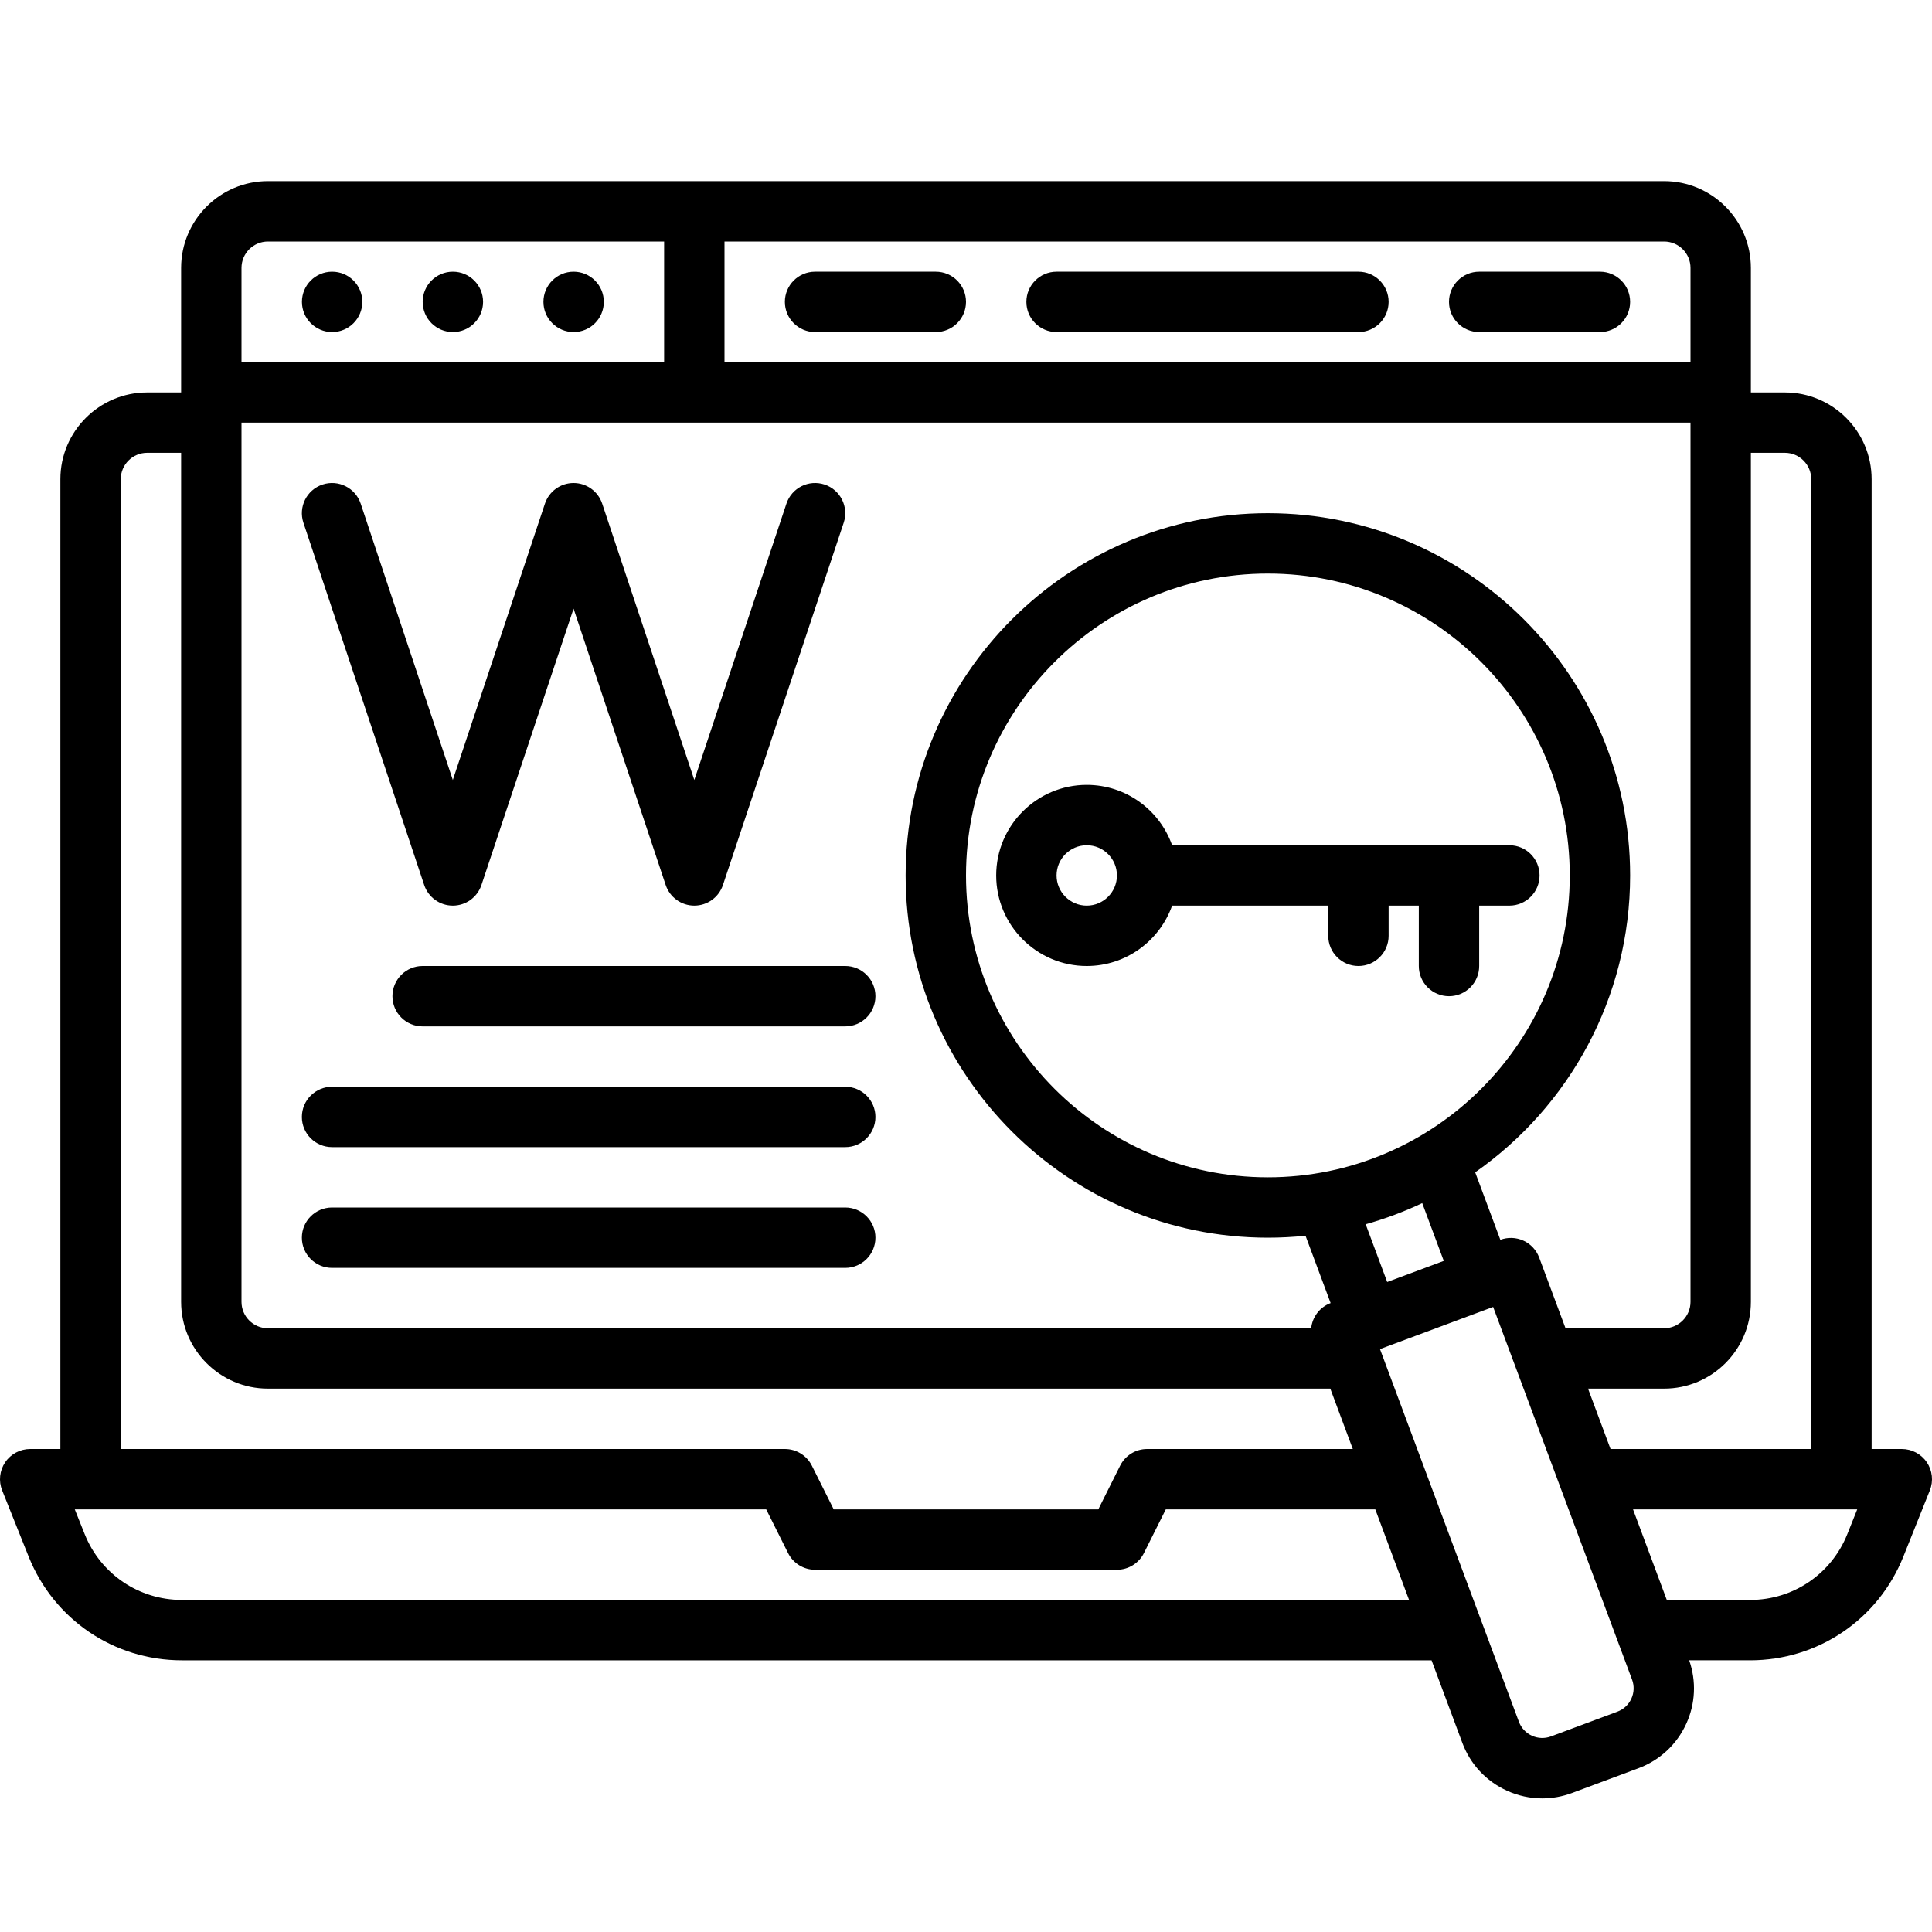
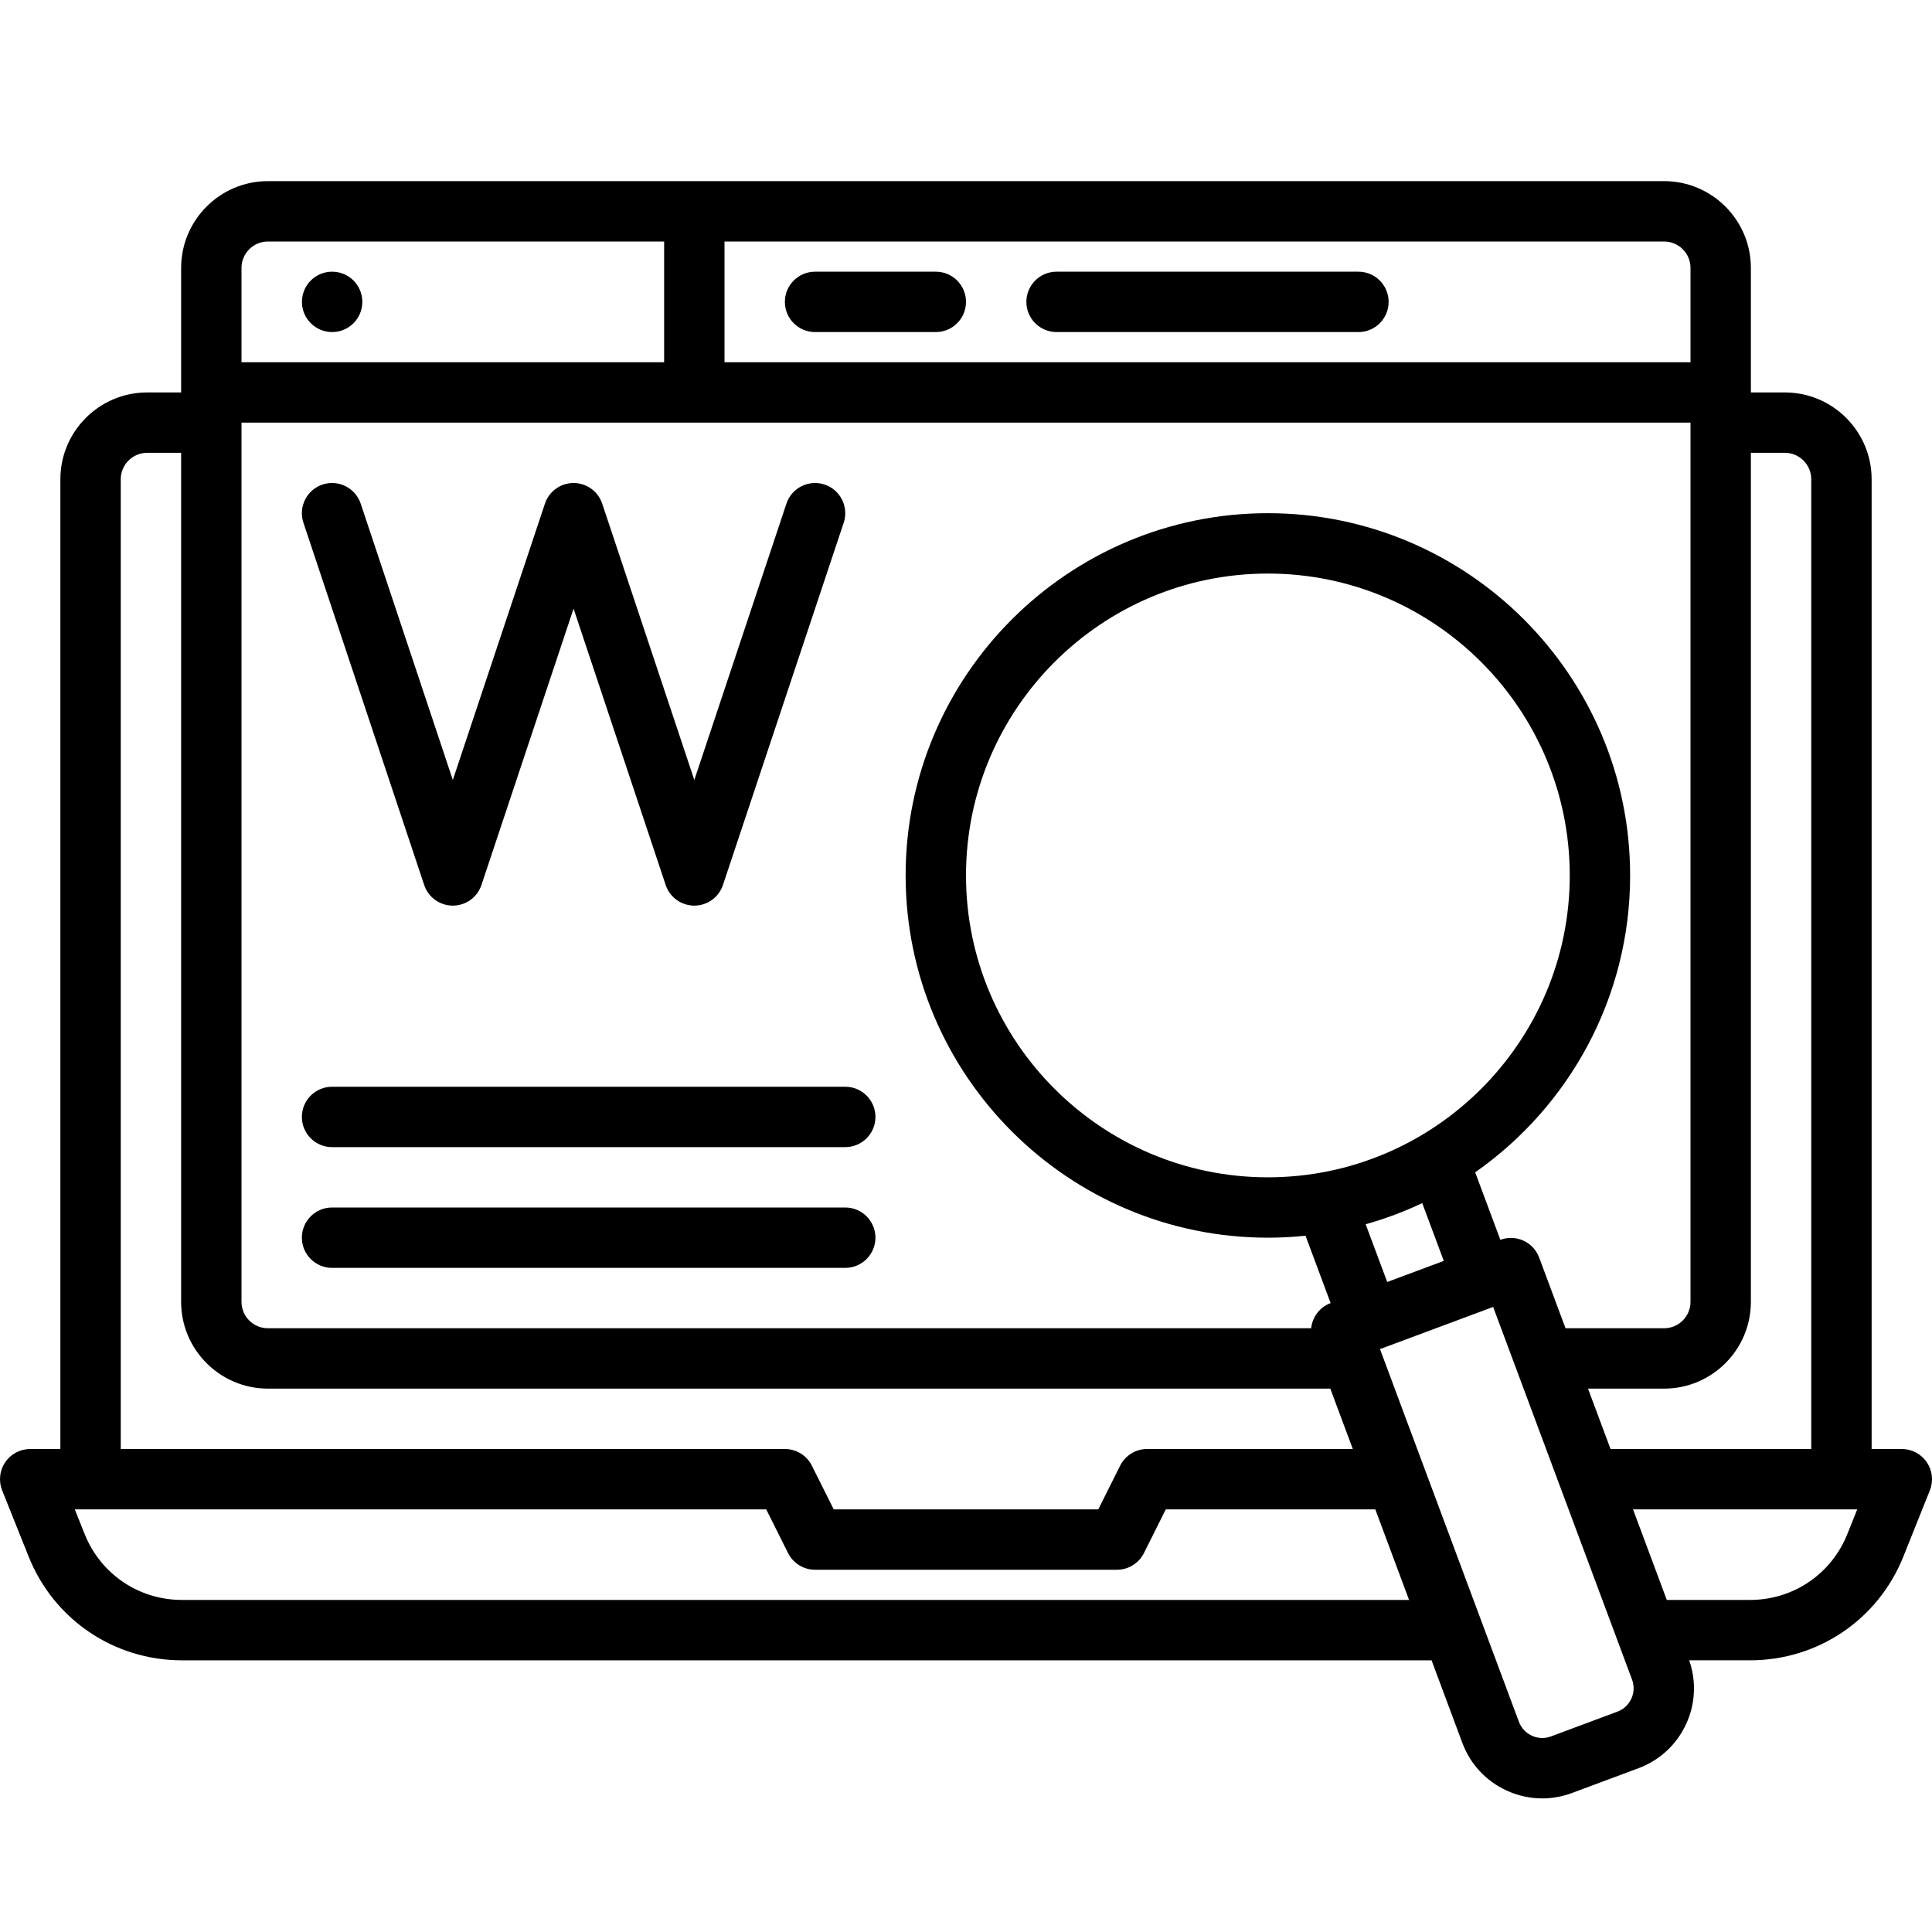
<svg xmlns="http://www.w3.org/2000/svg" width="512" height="512" viewBox="0 0 512 512" fill="none">
  <g clip-path="url(#clip0_188_457)">
    <path d="M510.626 387.515C509.138 385.317 506.656 384 504.001 384H496.001V127C496.001 114.318 485.683 104 473.001 104H464.001V71C464.001 58.318 453.683 48 441.001 48H71.001C58.319 48 48.001 58.318 48.001 71V104H39.001C26.319 104 16.001 114.318 16.001 127V384H8.001C5.346 384 2.865 385.317 1.376 387.515C-0.113 389.713 -0.413 392.506 0.573 394.971L7.582 412.492C14.266 429.203 30.213 440 48.211 440H379.379L387.53 461.868C389.639 467.527 393.826 472.026 399.32 474.536C402.317 475.906 405.506 476.593 408.706 476.593C411.371 476.593 414.043 476.115 416.614 475.157L434.21 468.598C439.869 466.489 444.368 462.302 446.878 456.808C449.317 451.47 449.575 445.523 447.653 439.998H463.79C481.788 439.998 497.735 429.201 504.419 412.491L511.428 394.97C512.415 392.506 512.114 389.713 510.626 387.515ZM473.001 120C476.861 120 480.001 123.14 480.001 127V384H426.807L420.843 368H441.001C453.683 368 464.001 357.682 464.001 345V120H473.001ZM336.001 312C291.889 312 256.001 276.112 256.001 232C256.001 187.888 291.889 152 336.001 152C380.113 152 416.001 187.888 416.001 232C416.001 276.112 380.113 312 336.001 312ZM367.622 339.741L361.92 324.442C367.105 322.986 372.113 321.103 376.906 318.836L382.615 334.152L367.622 339.741ZM397.607 328.564L390.94 310.679C415.747 293.305 432.001 264.517 432.001 232C432.001 179.065 388.936 136 336.001 136C283.066 136 240.001 179.065 240.001 232C240.001 284.935 283.066 328 336.001 328C339.37 328 342.698 327.823 345.978 327.483L352.63 345.329C349.686 346.426 347.78 349.074 347.474 352H71.001C67.141 352 64.001 348.86 64.001 345V112H448.001V345C448.001 348.86 444.861 352 441.001 352H414.88L407.897 333.267C407.156 331.279 405.656 329.666 403.726 328.785C401.796 327.903 399.595 327.823 397.607 328.564ZM448.001 71V96H192.001V64H441.001C444.861 64 448.001 67.14 448.001 71ZM71.001 64H176.001V96H64.001V71C64.001 67.14 67.141 64 71.001 64ZM32.001 127C32.001 123.14 35.141 120 39.001 120H48.001V345C48.001 357.682 58.319 368 71.001 368H352.543L358.507 384H304.001C300.971 384 298.201 385.712 296.846 388.422L291.057 400H220.946L215.157 388.422C213.801 385.712 211.031 384 208.001 384H32.001V127ZM48.211 424C36.794 424 26.677 417.151 22.438 406.55L19.818 400H203.057L208.846 411.578C210.201 414.288 212.971 416 216.001 416H296.001C299.031 416 301.801 414.288 303.156 411.578L308.945 400H364.47L373.416 424H48.211ZM432.326 450.16C431.592 451.766 430.277 452.99 428.622 453.607L411.026 460.166C409.372 460.783 407.577 460.718 405.969 459.984C404.363 459.25 403.139 457.935 402.522 456.28L365.714 357.527L395.698 346.351L432.507 445.103C433.124 446.758 433.06 448.554 432.326 450.16ZM489.564 406.55C485.324 417.151 475.208 424 463.791 424H441.716L432.77 400H492.184L489.564 406.55Z" fill="black" />
    <path d="M88.021 88C92.439 88 96.021 84.418 96.021 80C96.021 75.582 92.439 72 88.021 72H88.011C83.593 72 80.016 75.582 80.016 80C80.016 84.418 83.603 88 88.021 88Z" fill="black" />
-     <path d="M120.021 88C124.439 88 128.021 84.418 128.021 80C128.021 75.582 124.439 72 120.021 72H120.011C115.593 72 112.016 75.582 112.016 80C112.016 84.418 115.603 88 120.021 88Z" fill="black" />
-     <path d="M152.021 88C156.439 88 160.021 84.418 160.021 80C160.021 75.582 156.439 72 152.021 72H152.011C147.593 72 144.016 75.582 144.016 80C144.016 84.418 147.603 88 152.021 88Z" fill="black" />
    <path d="M112.412 234.53C113.501 237.797 116.558 240 120.001 240C123.444 240 126.501 237.796 127.59 234.53L152.001 161.298L176.412 234.529C177.501 237.796 180.558 239.999 184.001 239.999C187.444 239.999 190.501 237.795 191.59 234.529L223.59 138.529C224.987 134.338 222.722 129.807 218.53 128.41C214.336 127.014 209.807 129.279 208.411 133.47L184.001 206.702L159.59 133.471C158.501 130.204 155.444 128 152.001 128C148.558 128 145.501 130.204 144.412 133.47L120.001 206.702L95.59 133.47C94.193 129.278 89.66 127.014 85.471 128.41C81.28 129.807 79.014 134.338 80.411 138.529L112.412 234.53Z" fill="black" />
-     <path d="M400 240C404.418 240 408 236.418 408 232C408 227.582 404.418 224 400 224H310.624C307.322 214.689 298.429 208 288 208C274.766 208 264 218.766 264 232C264 245.234 274.766 256 288 256C298.429 256 307.322 249.311 310.624 240H352V248C352 252.418 355.582 256 360 256C364.418 256 368 252.418 368 248V240H376V256C376 260.418 379.582 264 384 264C388.418 264 392 260.418 392 256V240H400ZM288 240C283.589 240 280 236.411 280 232C280 227.589 283.589 224 288 224C292.411 224 296 227.589 296 232C296 236.411 292.411 240 288 240Z" fill="black" />
-     <path d="M224 256H112C107.582 256 104 259.582 104 264C104 268.418 107.582 272 112 272H224C228.418 272 232 268.418 232 264C232 259.582 228.418 256 224 256Z" fill="black" />
    <path d="M224 288H88C83.582 288 80 291.582 80 296C80 300.418 83.582 304 88 304H224C228.418 304 232 300.418 232 296C232 291.582 228.418 288 224 288Z" fill="black" />
    <path d="M224 320H88C83.582 320 80 323.582 80 328C80 332.418 83.582 336 88 336H224C228.418 336 232 332.418 232 328C232 323.582 228.418 320 224 320Z" fill="black" />
    <path d="M216 88H248C252.418 88 256 84.418 256 80C256 75.582 252.418 72 248 72H216C211.582 72 208 75.582 208 80C208 84.418 211.582 88 216 88Z" fill="black" />
    <path d="M280 88H360C364.418 88 368 84.418 368 80C368 75.582 364.418 72 360 72H280C275.582 72 272 75.582 272 80C272 84.418 275.582 88 280 88Z" fill="black" />
-     <path d="M392 88H424C428.418 88 432 84.418 432 80C432 75.582 428.418 72 424 72H392C387.582 72 384 75.582 384 80C384 84.418 387.582 88 392 88Z" fill="black" />
  </g>
  <defs>
    <clipPath id="clip0_188_457">
      <rect width="512" height="512" fill="white" />
    </clipPath>
  </defs>
</svg>